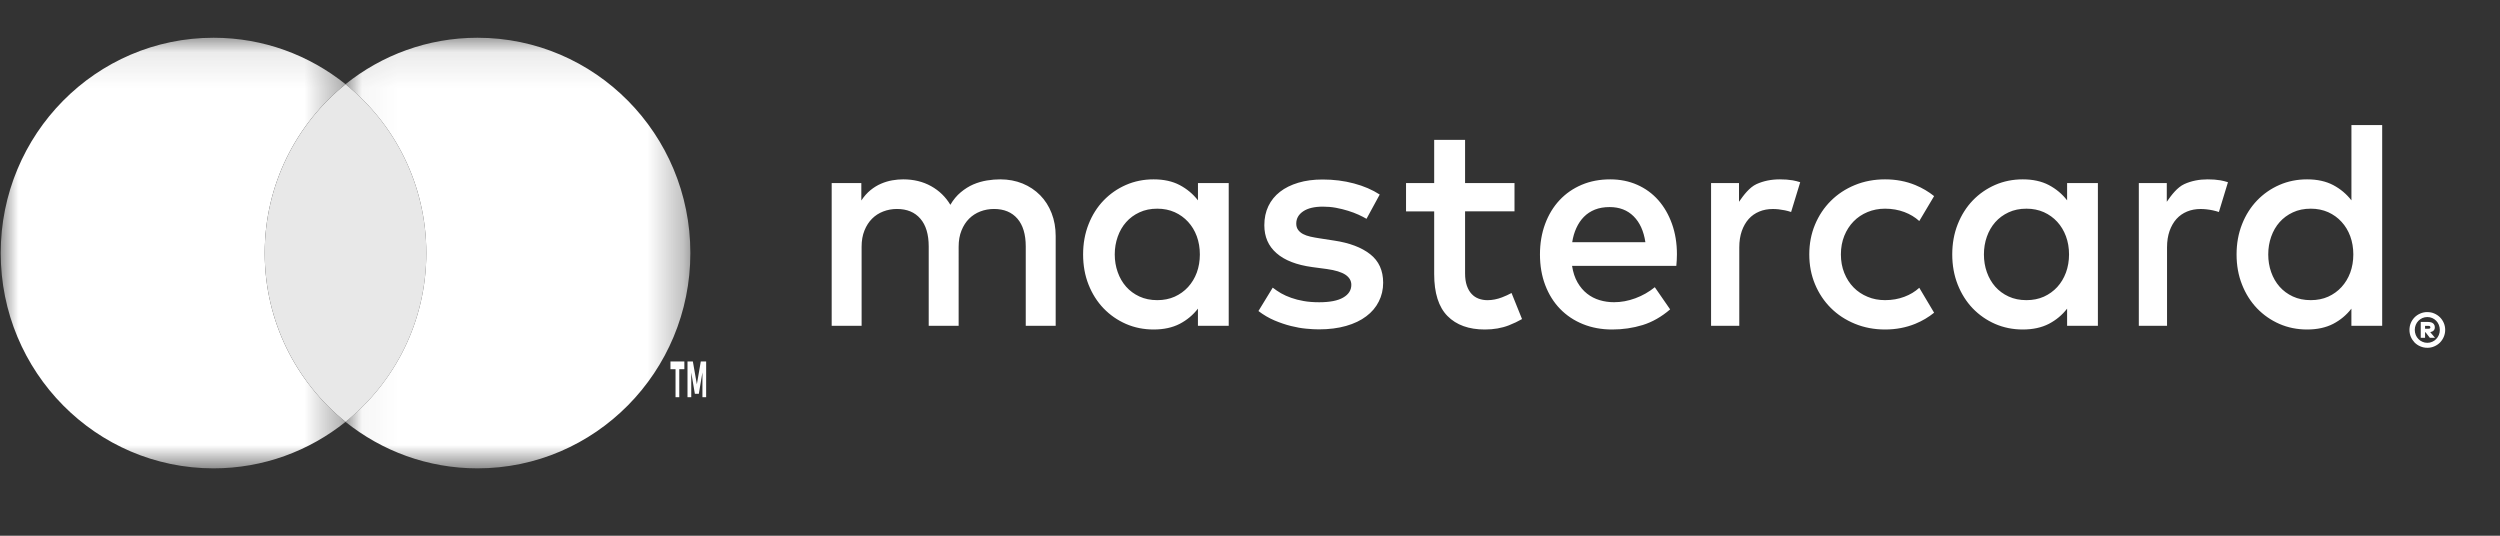
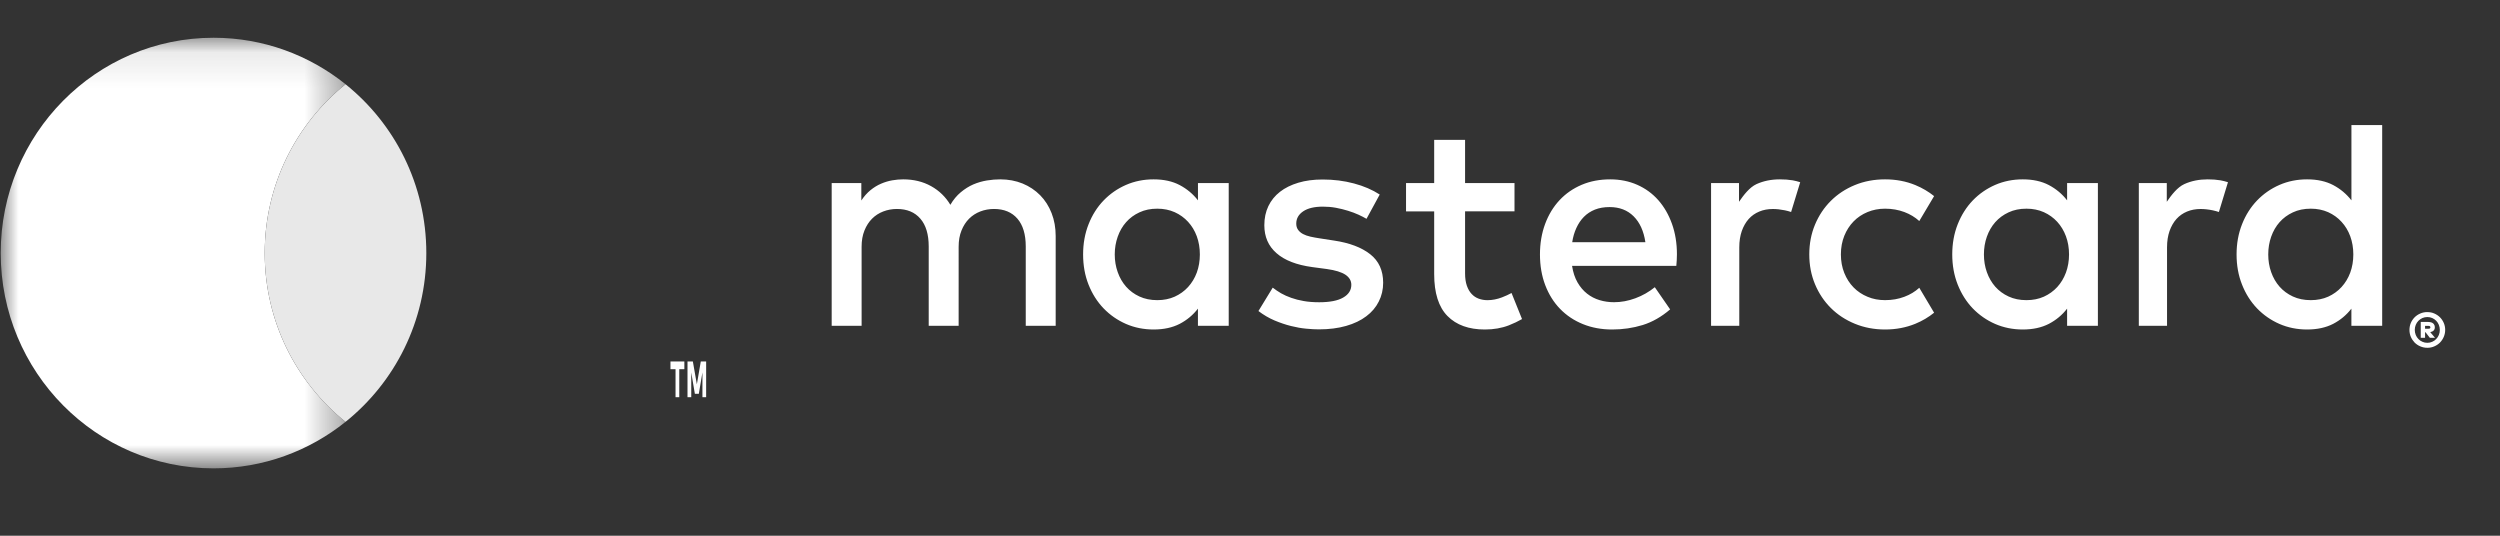
<svg xmlns="http://www.w3.org/2000/svg" xmlns:xlink="http://www.w3.org/1999/xlink" width="70" height="15" viewBox="0 0 70 15">
  <rect x="0" y="0" width="70" height="15" fill="#333333" stroke="none" />
  <defs>
    <path id="z9p8wm4cha" d="M0 0.097L9.655 0.097 9.655 12.154 0 12.154z" />
    <path id="gis3xsrthc" d="M0.044 0.097L9.699 0.097 9.699 12.154 0.044 12.154z" />
  </defs>
  <g fill="none" fill-rule="evenodd">
    <g>
      <g>
        <g transform="translate(-550 -2561) translate(550.02 2561.895) translate(0 .065)">
          <mask id="5qk6d7xnyb" fill="#fff">
            <use xlink:href="#z9p8wm4cha" />
          </mask>
          <path fill="#FFF" d="M7.392 6.125c0-1.916.885-3.622 2.263-4.727C8.639.584 7.355.097 5.959.097 2.668.097 0 2.796 0 6.125c0 3.33 2.668 6.029 5.959 6.029 1.396 0 2.68-.488 3.696-1.302-1.378-1.104-2.263-2.81-2.263-4.727" mask="url(#5qk6d7xnyb)" />
        </g>
        <path fill="#E8E8E8" d="M7.392 6.19c0 1.917.885 3.623 2.263 4.727 1.377-1.104 2.262-2.81 2.262-4.726 0-1.917-.885-3.623-2.262-4.727-1.378 1.104-2.263 2.81-2.263 4.727" transform="translate(-550 -2561) translate(550.02 2561.895)" />
        <path fill="#FFF" d="M29.104 4.571c-.138-.14-.303-.25-.493-.328-.19-.077-.398-.116-.624-.116-.12 0-.244.01-.373.031-.13.021-.256.058-.38.11-.123.053-.24.127-.352.22-.112.093-.21.21-.292.352-.133-.222-.313-.397-.54-.523-.228-.127-.488-.19-.78-.19-.099 0-.2.009-.306.027-.105.018-.21.05-.313.094-.104.044-.203.105-.297.181-.094.077-.18.173-.257.29v-.488h-.83v3.996h.838V6.012c0-.17.026-.32.08-.453.053-.132.124-.242.213-.331.089-.089.193-.156.313-.202.12-.046.247-.07.383-.07.282 0 .5.091.656.272.156.18.234.44.234.776v2.223h.838V6.012c0-.17.026-.32.08-.453.053-.132.124-.242.213-.331.09-.089.194-.156.313-.202.12-.046.248-.07.383-.07.282 0 .5.091.657.272.155.18.233.44.233.776v2.223h.838V5.716c0-.234-.038-.448-.114-.642-.076-.195-.183-.363-.321-.503M33.49 6.738c-.058.156-.14.29-.244.404-.104.114-.23.204-.375.27-.146.065-.308.097-.486.097-.187 0-.354-.034-.501-.102-.147-.068-.272-.16-.373-.275-.102-.116-.18-.251-.235-.407-.055-.155-.083-.32-.083-.496 0-.175.028-.34.083-.496.055-.156.133-.292.235-.407.101-.115.226-.207.373-.275.147-.069.314-.103.5-.103.18 0 .341.033.487.098.146.066.27.156.375.27.105.114.186.248.244.404.057.156.086.325.086.509 0 .183-.029.353-.086.509zm.033-2.023c-.138-.178-.308-.32-.512-.428-.203-.107-.446-.16-.73-.16-.277 0-.535.052-.774.156-.24.105-.448.25-.627.436s-.319.408-.42.665c-.102.258-.153.54-.153.845 0 .306.05.587.152.845.102.257.242.479.421.665.179.186.388.331.627.436.239.104.497.156.775.156.283 0 .526-.053.73-.158.203-.106.373-.248.51-.426v.48h.862V4.23h-.861v.484zM38.345 6.223c-.242-.19-.579-.318-1.01-.382l-.408-.063c-.091-.013-.176-.03-.256-.047-.08-.018-.149-.043-.206-.073-.058-.031-.104-.07-.138-.117-.035-.048-.052-.106-.052-.175 0-.142.065-.257.196-.345.13-.087.314-.13.55-.13.124 0 .246.01.365.032.12.023.233.05.34.084.107.033.205.07.293.11.088.04.162.08.223.115l.37-.68c-.205-.133-.446-.237-.72-.31-.276-.074-.568-.111-.879-.111-.253 0-.48.03-.68.09-.2.06-.372.144-.513.254-.142.11-.25.244-.326.402-.076.16-.113.337-.113.534 0 .323.113.584.34.782.226.2.56.33 1 .39l.412.055c.236.033.41.087.52.16.109.074.164.168.164.282 0 .15-.076.269-.227.356-.15.088-.375.132-.672.132-.162 0-.307-.011-.435-.034-.127-.022-.244-.052-.35-.09-.106-.037-.2-.08-.285-.128-.083-.05-.161-.101-.232-.157l-.4.655c.142.108.292.196.449.263.157.066.31.118.462.156.15.038.294.063.428.075.135.013.253.019.355.019.283 0 .537-.032.76-.096.224-.064.413-.154.565-.27.153-.114.27-.252.35-.412.082-.16.123-.336.123-.528 0-.342-.121-.608-.363-.798M44.002 5.887c.022-.145.06-.277.116-.398.055-.121.126-.226.212-.313.087-.088.19-.155.31-.203.119-.047.256-.07.41-.07.274 0 .498.086.671.258.174.173.283.414.33.726h-2.049zm2.41-1.178c-.164-.185-.36-.328-.59-.43-.229-.101-.481-.152-.756-.152-.291 0-.557.05-.798.152-.24.102-.447.245-.62.43s-.308.406-.404.665c-.096.259-.145.544-.145.855 0 .317.05.605.149.863.099.259.238.48.416.663.179.184.392.326.64.426.247.1.519.15.816.15.3 0 .584-.042.855-.125.27-.084.527-.23.769-.438l-.429-.621c-.165.133-.347.237-.546.31-.2.074-.398.11-.596.11-.14 0-.275-.019-.404-.058-.13-.039-.246-.099-.35-.181-.105-.082-.194-.187-.268-.315-.074-.128-.125-.282-.153-.463h2.919c.005-.05.01-.103.012-.158.003-.056.005-.112.005-.167 0-.312-.047-.596-.139-.853-.092-.257-.22-.478-.383-.663zM57.826 6.738c-.058.156-.139.29-.243.404-.105.114-.23.204-.375.27-.146.065-.308.097-.487.097-.187 0-.354-.034-.5-.102-.148-.068-.272-.16-.374-.275-.101-.116-.18-.251-.235-.407-.055-.155-.082-.32-.082-.496 0-.175.027-.34.082-.496.055-.156.134-.292.235-.407.102-.115.226-.207.373-.275.147-.069.314-.103.501-.103.179 0 .341.033.487.098.145.066.27.156.375.27.104.114.185.248.243.404.058.156.087.325.087.509 0 .183-.03.353-.087.509zm.033-2.023c-.137-.178-.308-.32-.511-.428-.204-.107-.447-.16-.73-.16-.277 0-.536.052-.775.156-.239.105-.448.25-.627.436-.178.186-.318.408-.42.665-.102.258-.153.54-.153.845 0 .306.051.587.153.845.102.257.242.479.42.665.18.186.388.331.627.436.24.104.498.156.775.156.283 0 .526-.053.73-.158.203-.106.374-.248.511-.426v.48h.862V4.23h-.862v.484zM42.04 7.43c-.14.053-.276.08-.411.08-.088 0-.17-.015-.245-.042-.076-.028-.142-.072-.198-.132-.057-.06-.101-.137-.134-.231-.033-.095-.05-.209-.05-.342v-1.74h1.384v-.792h-1.384v-1.21h-.865v1.21h-.788v.793h.788V6.78c0 .53.124.922.373 1.174.248.251.597.377 1.045.377.25 0 .474-.039.674-.117.131-.051.254-.11.368-.175l-.294-.73c-.084.045-.171.086-.264.121M49.818 4.127c-.242 0-.46.044-.656.133-.195.09-.358.304-.49.495v-.524h-.782v3.996h.79V6.029c0-.17.024-.321.07-.455.047-.133.112-.246.194-.338.083-.092.181-.16.297-.208.115-.048.242-.071.38-.071.104 0 .216.012.337.037.062.013.12.029.173.047l.255-.834c-.069-.022-.139-.04-.211-.053-.106-.018-.225-.027-.357-.027M61.795 4.127c-.241 0-.46.044-.655.133-.195.09-.359.304-.49.495v-.524h-.783v3.996h.79V6.029c0-.17.024-.321.07-.455.047-.133.112-.246.194-.338.083-.092.182-.16.297-.208.116-.048.242-.071.38-.071.104 0 .217.012.338.037.061.013.119.029.173.047l.254-.834c-.069-.022-.139-.04-.21-.053-.107-.018-.226-.027-.358-.027M65.787 6.738c-.058.156-.14.29-.244.404-.104.114-.229.204-.374.27-.146.065-.309.097-.487.097-.187 0-.354-.034-.501-.102-.147-.068-.271-.16-.373-.275-.102-.116-.18-.251-.235-.407-.055-.155-.082-.32-.082-.496 0-.175.027-.34.082-.496.055-.156.133-.292.235-.407.102-.115.226-.207.373-.275.147-.069.314-.103.501-.103.178 0 .34.033.487.098.145.066.27.156.374.27.105.114.186.248.244.404.057.156.086.325.086.509 0 .183-.029.353-.086.509zm.033-4.131v2.108c-.138-.178-.308-.32-.511-.428-.204-.107-.447-.16-.73-.16-.278 0-.536.052-.775.156-.24.105-.448.25-.627.436-.178.186-.319.408-.42.665-.102.258-.153.54-.153.845 0 .306.05.587.153.845.101.257.242.479.42.665.179.186.388.331.627.436.239.104.497.156.775.156.283 0 .526-.053.73-.158.203-.106.373-.248.51-.426v.48h.862v-5.62h-.861zM51.88 5.305c.11-.113.24-.2.392-.263.15-.062.314-.094.49-.094.194 0 .374.032.54.094.16.06.3.145.418.252l.415-.698c-.156-.125-.33-.228-.526-.309-.26-.107-.542-.16-.847-.16-.305 0-.587.053-.847.16-.26.107-.484.255-.672.443-.188.187-.336.409-.443.665-.107.256-.16.534-.16.834 0 .3.053.578.16.834.107.256.255.478.443.665.188.188.412.335.672.442.26.107.542.161.847.161.305 0 .588-.054.847-.16.195-.08.37-.184.526-.31l-.415-.698c-.118.108-.257.192-.418.252-.166.063-.346.094-.54.094-.176 0-.34-.03-.49-.094-.151-.062-.282-.15-.392-.262-.11-.113-.197-.248-.26-.405-.063-.157-.095-.33-.095-.519 0-.19.032-.362.095-.52.063-.156.15-.291.26-.404M19.648 10.226v-.694l-.101.6h-.111l-.101-.598v.692h-.105v-1h.15l.112.64.11-.64h.15v1h-.104zm-.753 0v-.784h-.142v-.216h.389v.216H19v.784h-.105zM67.882 8.229v.081h.09c.02 0 .034-.003.044-.009.01-.006.015-.016.015-.03 0-.015-.005-.025-.015-.032-.01-.007-.025-.01-.043-.01h-.091zm.093-.108c.059 0 .104.014.134.04.031.028.046.064.046.11 0 .035-.01.064-.033.088-.022.023-.053.038-.095.046l.134.159h-.145l-.12-.155h-.014v.155h-.121V8.12h.214zm-.028.583c.048 0 .093-.01.136-.029.042-.018.08-.044.11-.077.032-.032.057-.07.075-.114.018-.044.027-.091.027-.142 0-.05-.01-.096-.027-.14-.018-.044-.043-.083-.074-.115s-.069-.058-.111-.077c-.043-.018-.088-.028-.136-.028-.05 0-.096.01-.14.028-.042.02-.08.045-.111.077-.032.032-.057.07-.075.115-.018.044-.027.09-.027.14 0 .05.01.098.027.142.018.043.043.082.075.114.031.033.069.059.112.077.043.02.089.029.139.029zm0-.86c.069 0 .134.012.194.039.06.026.114.062.159.107s.08.098.106.158c.026.06.039.126.039.194s-.013.133-.039.194c-.026.06-.061.114-.106.16-.045.045-.098.081-.159.107-.06.027-.125.04-.194.04-.07 0-.137-.013-.198-.04-.062-.026-.115-.062-.16-.107-.044-.046-.08-.1-.106-.16-.025-.06-.038-.126-.038-.194s.013-.133.038-.194c.026-.06.062-.113.106-.158.045-.045.098-.081.16-.107.061-.027.127-.04.198-.04z" transform="translate(-550 -2561) translate(550.02 2561.895)" />
        <g transform="translate(-550 -2561) translate(550.02 2561.895) translate(9.61 .065)">
          <mask id="t4c4aq88kd" fill="#fff">
            <use xlink:href="#gis3xsrthc" />
          </mask>
-           <path fill="#FFF" d="M3.74.097C2.344.097 1.06.584.044 1.398c1.378 1.105 2.263 2.81 2.263 4.727 0 1.917-.885 3.623-2.263 4.727 1.016.814 2.3 1.302 3.696 1.302 3.291 0 5.96-2.7 5.96-6.029C9.7 2.795 7.03.097 3.74.097" mask="url(#t4c4aq88kd)" />
        </g>
      </g>
    </g>
  </g>
</svg>